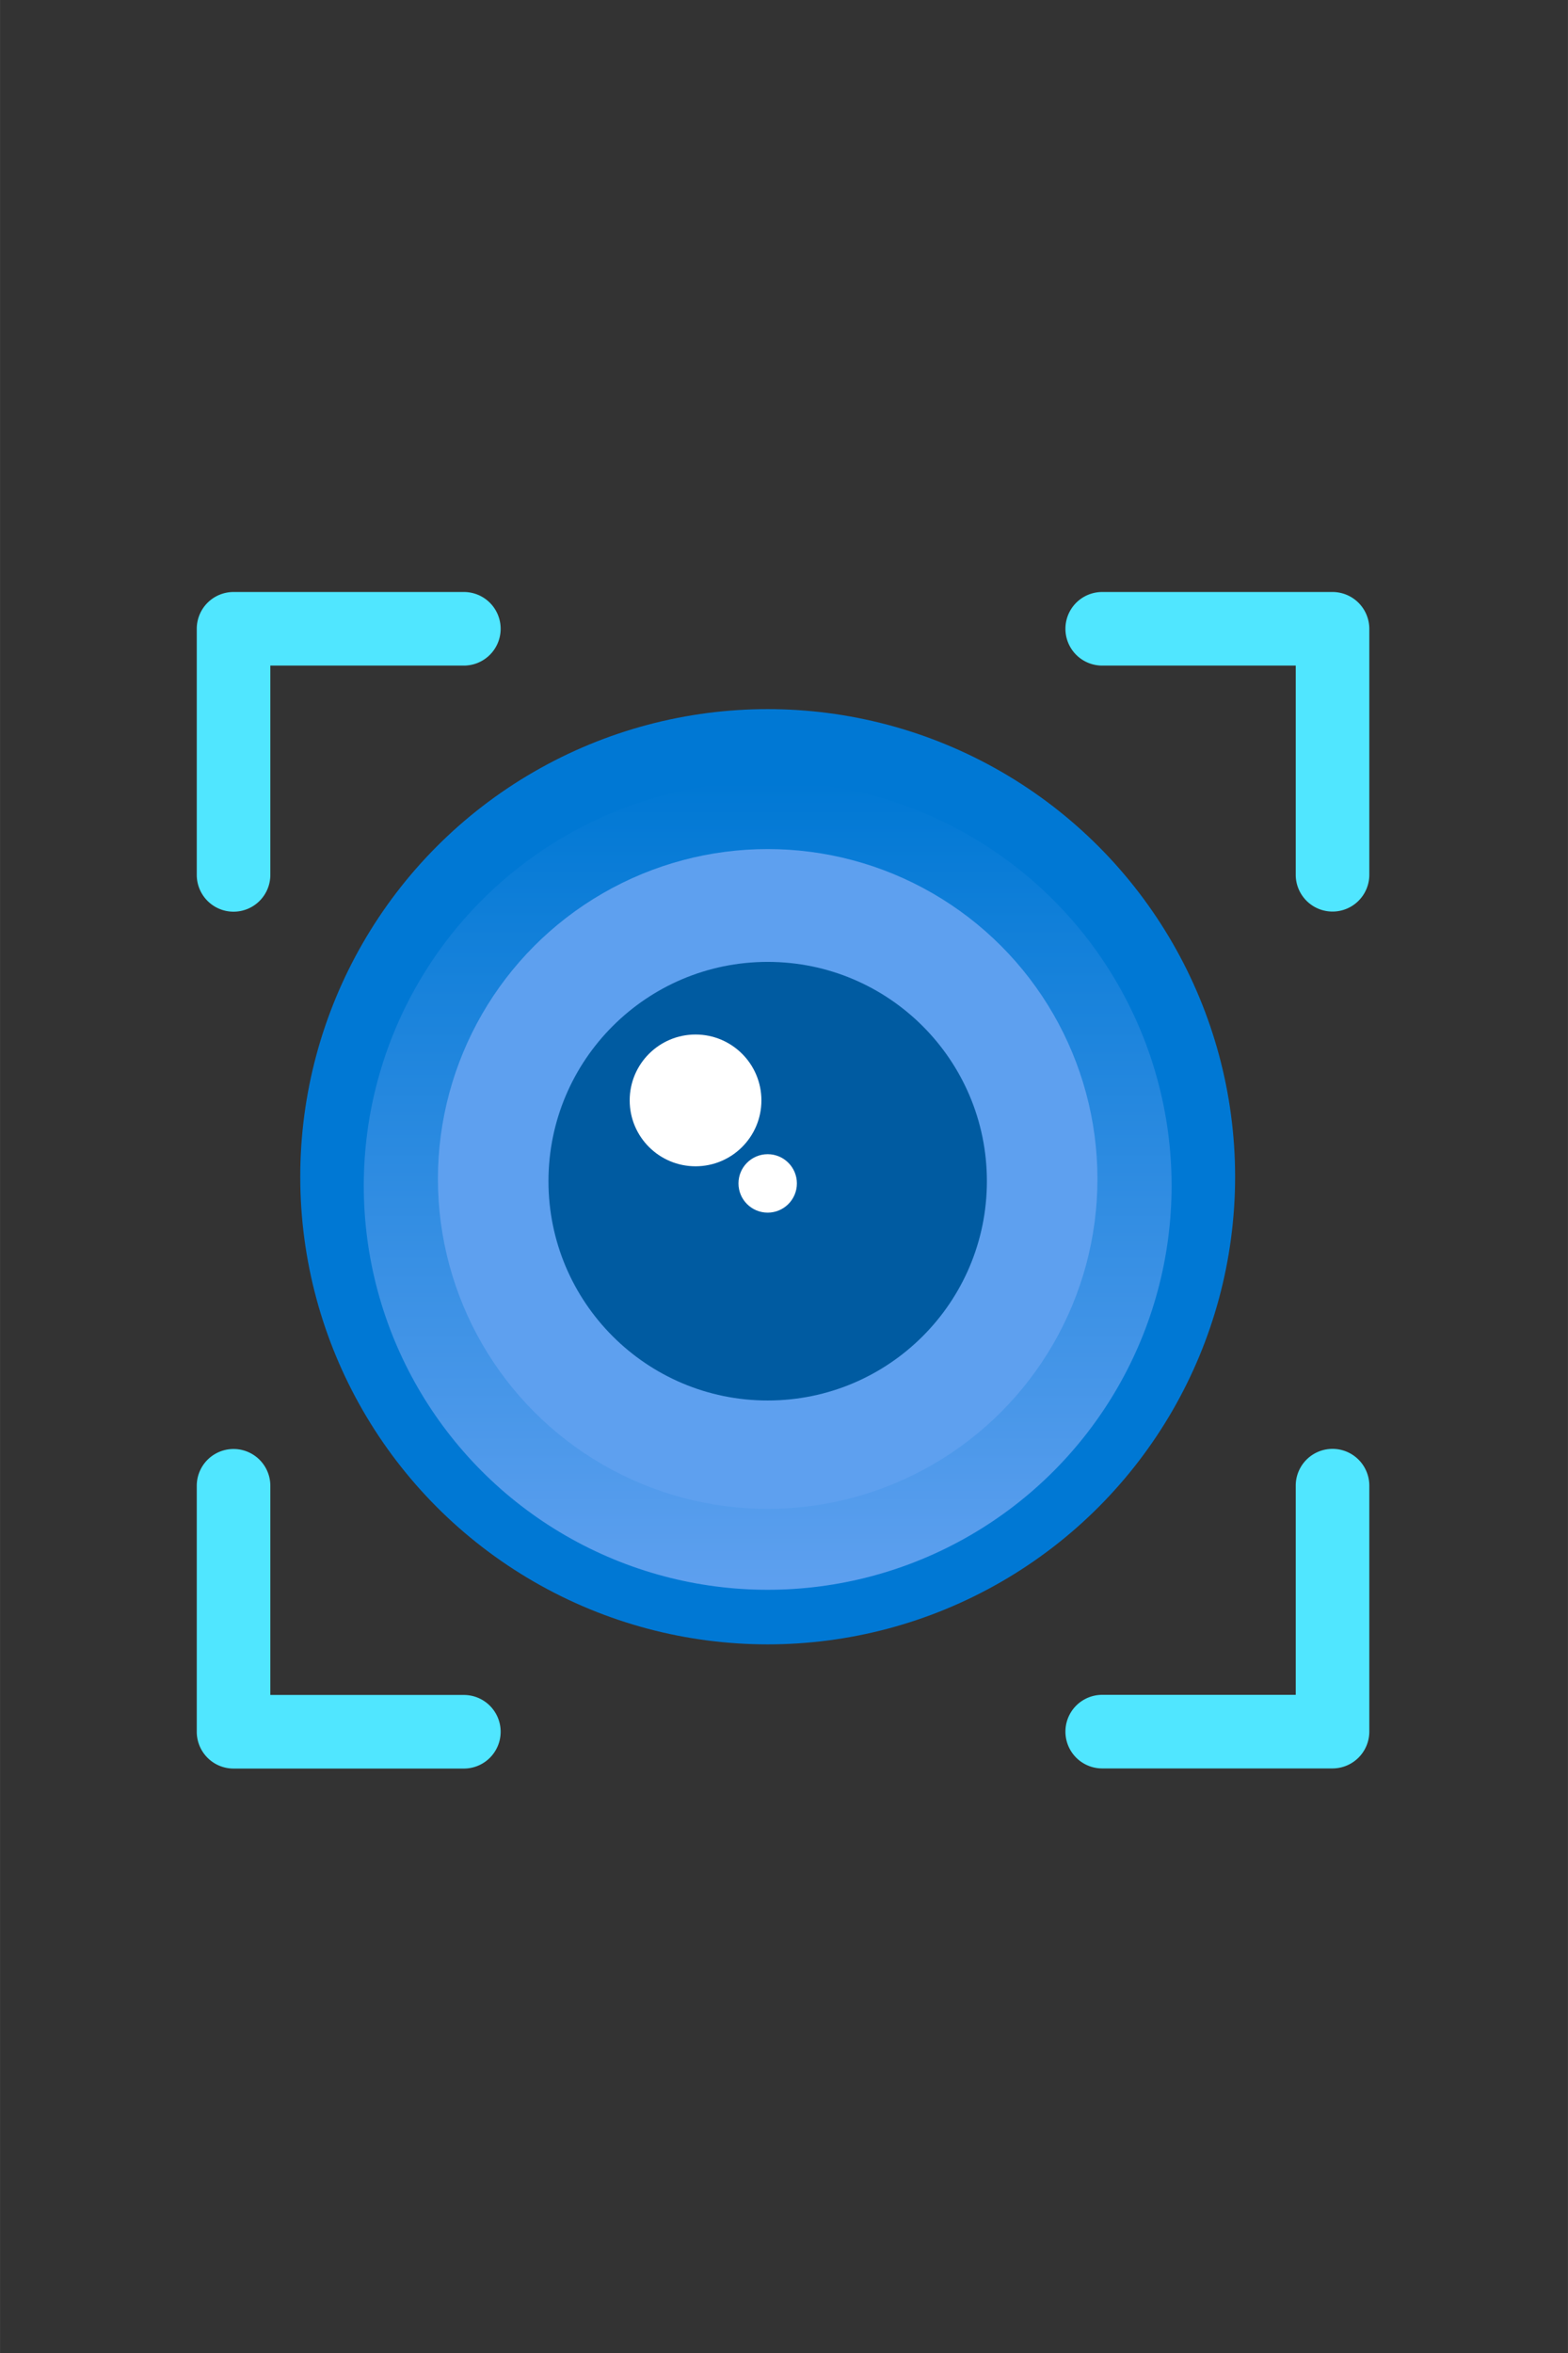
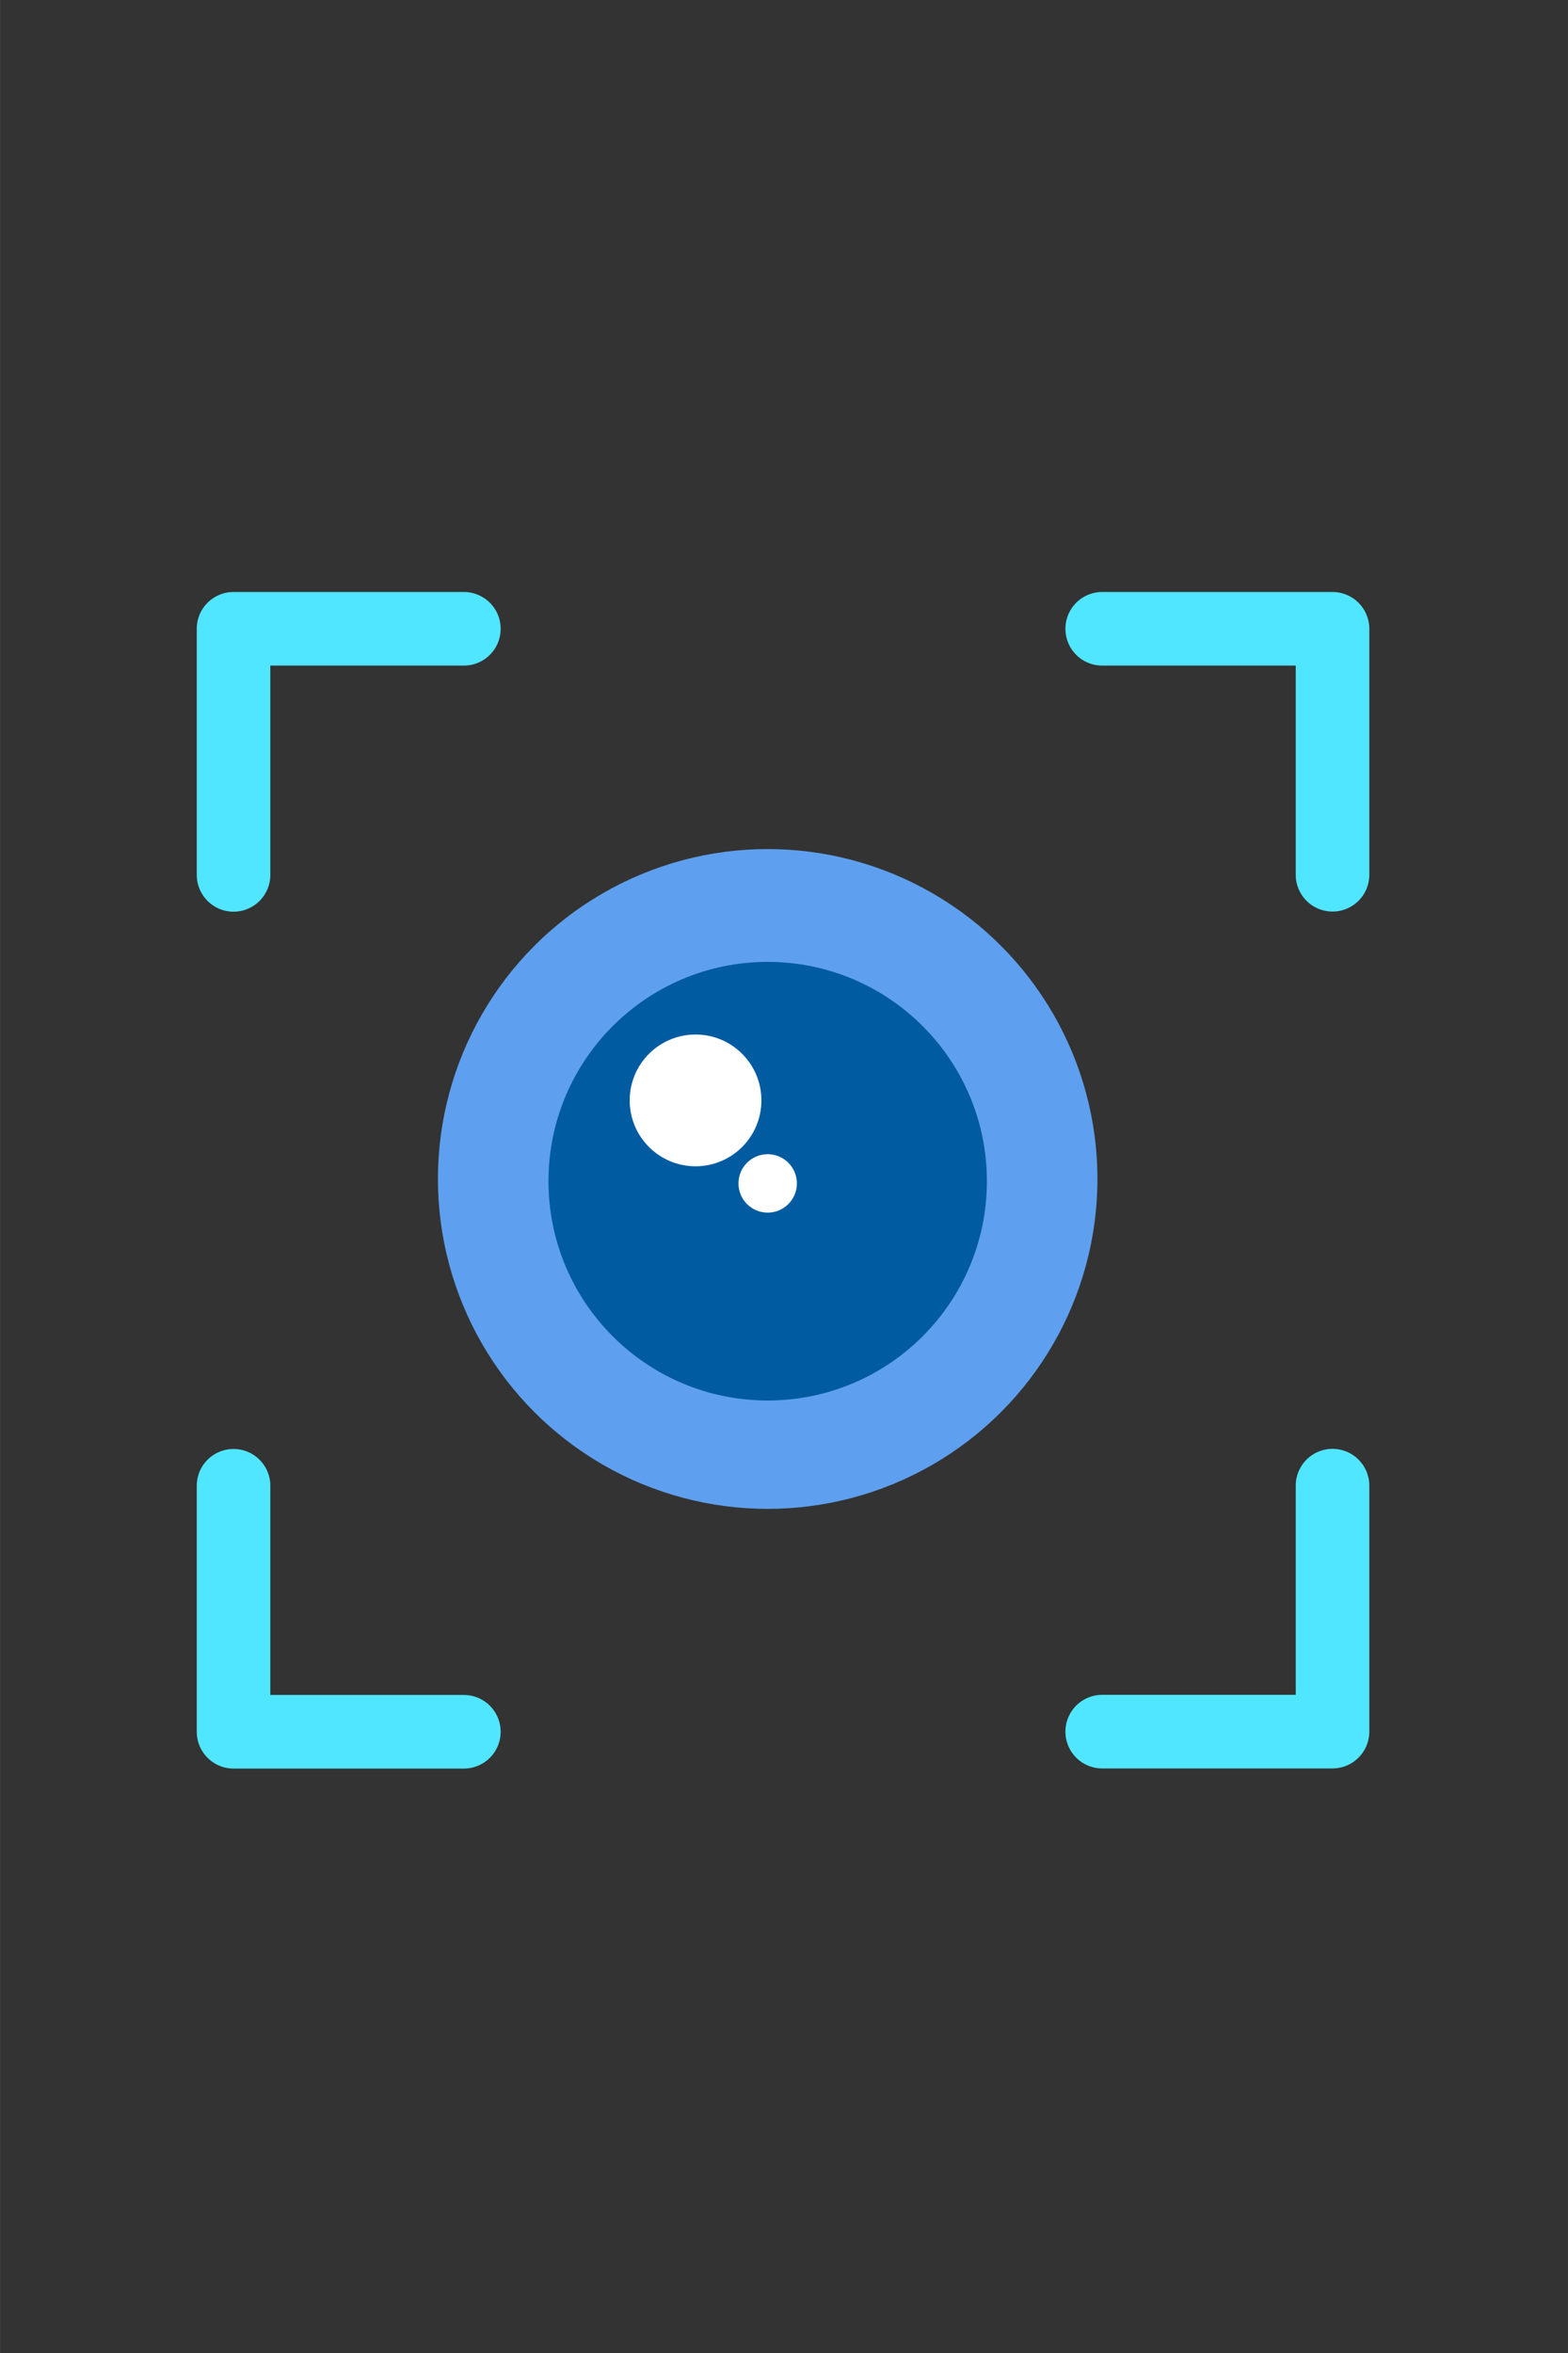
<svg xmlns="http://www.w3.org/2000/svg" width="40" height="60" viewBox="0 0 10.583 15.875">
  <rect x="0" y="0" width="10.583" height="15.875" fill="#333333" stroke="none" />
  <defs>
    <linearGradient id="a" x1="8.765" y1="15.265" x2="8.765" y2="2.901" gradientUnits="userSpaceOnUse">
      <stop offset="0" stop-color="#5ea0ef" />
      <stop offset="1" stop-color="#0078d4" />
    </linearGradient>
  </defs>
  <g transform="translate(1.316 3.994) scale(.441)">
    <path d="M.59 4.891a.563.563 0 0 1-.563-.563V.563A.563.563 0 0 1 .59 0h3.525a.563.563 0 0 1 0 1.126H1.153v3.2a.563.563 0 0 1-.563.565Zm17.383-.563V.563A.564.564 0 0 0 17.41 0h-3.525a.563.563 0 1 0 0 1.126h2.962v3.2a.563.563 0 0 0 1.126 0zM4.678 17.437a.563.563 0 0 0-.563-.563H1.153v-3.2a.563.563 0 0 0-1.126 0v3.765A.563.563 0 0 0 .59 18h3.525a.563.563 0 0 0 .563-.563zm13.295 0v-3.765a.563.563 0 0 0-1.126 0v3.2h-2.962a.563.563 0 0 0 0 1.126h3.525a.564.564 0 0 0 .563-.561z" fill="#50e6ff" />
-     <circle cx="8.765" cy="8.946" r="7.154" fill="#0078d4" />
-     <circle cx="8.765" cy="9.083" r="6.182" fill="url(#a)" style="fill:url(#a)" />
    <circle cx="8.765" cy="8.98" r="5.047" fill="#5ea0ef" />
    <circle cx="8.765" cy="9.014" r="3.355" fill="#005ba1" />
    <circle cx="7.661" cy="7.778" r="1.008" fill="#fff" />
    <circle cx="8.765" cy="9.048" r=".447" fill="#fff" />
  </g>
</svg>